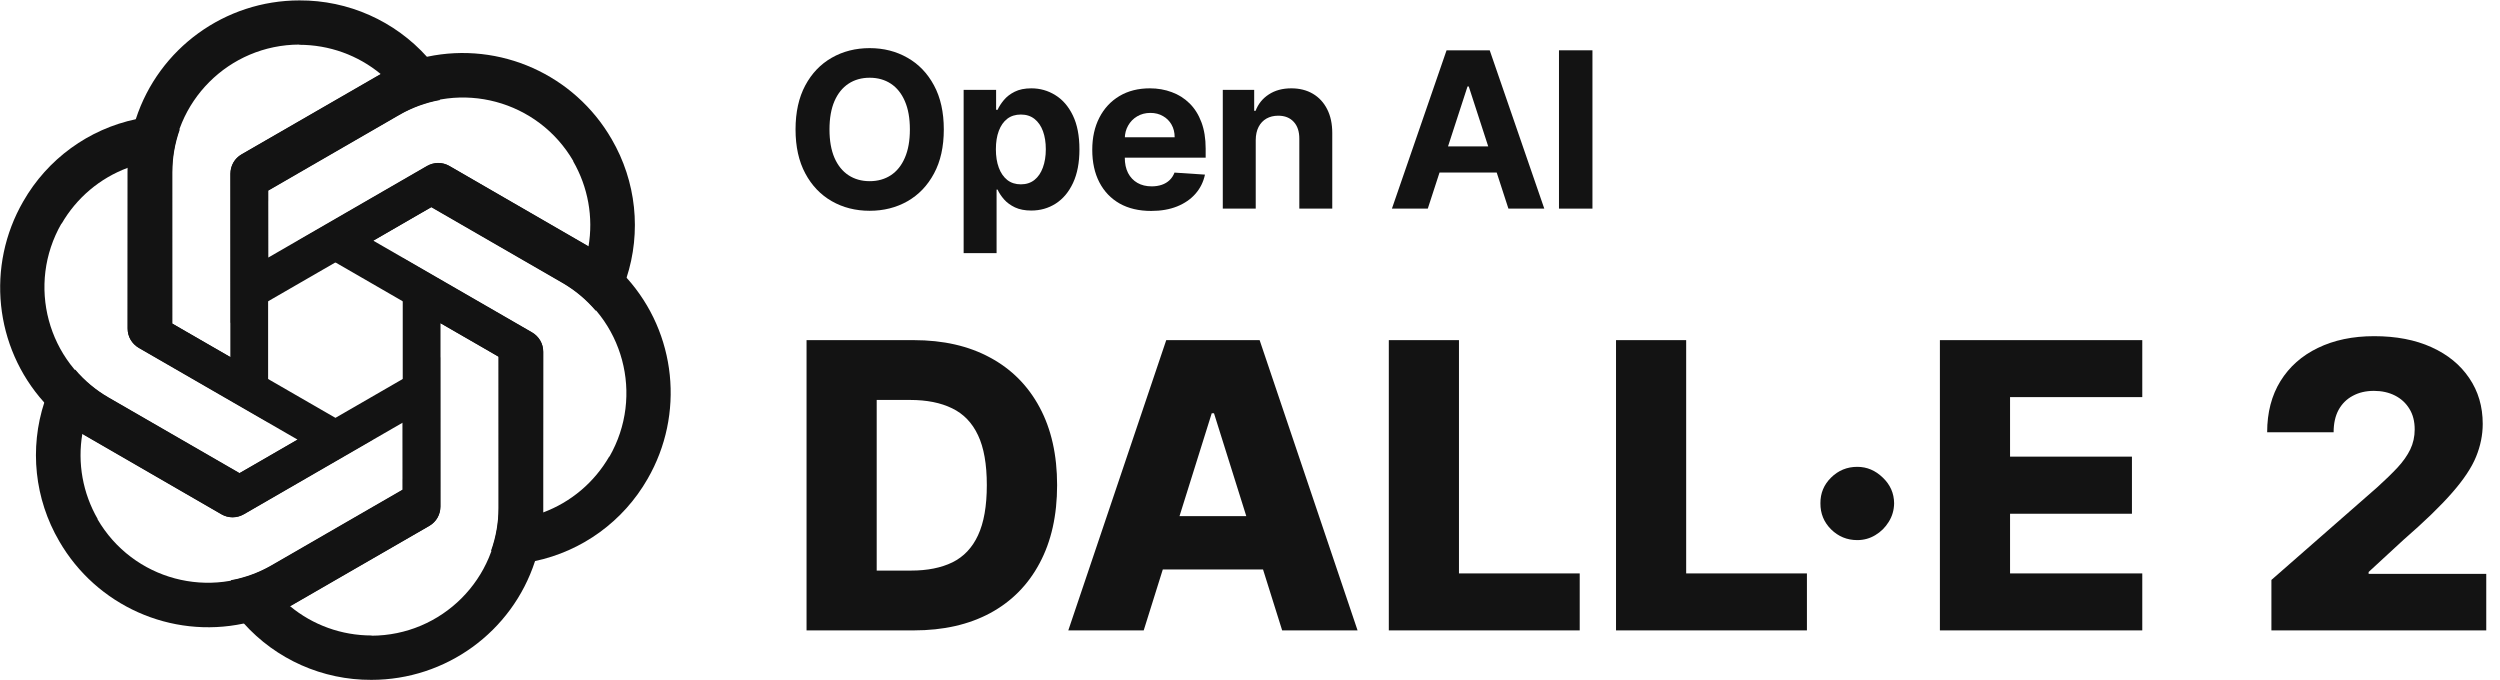
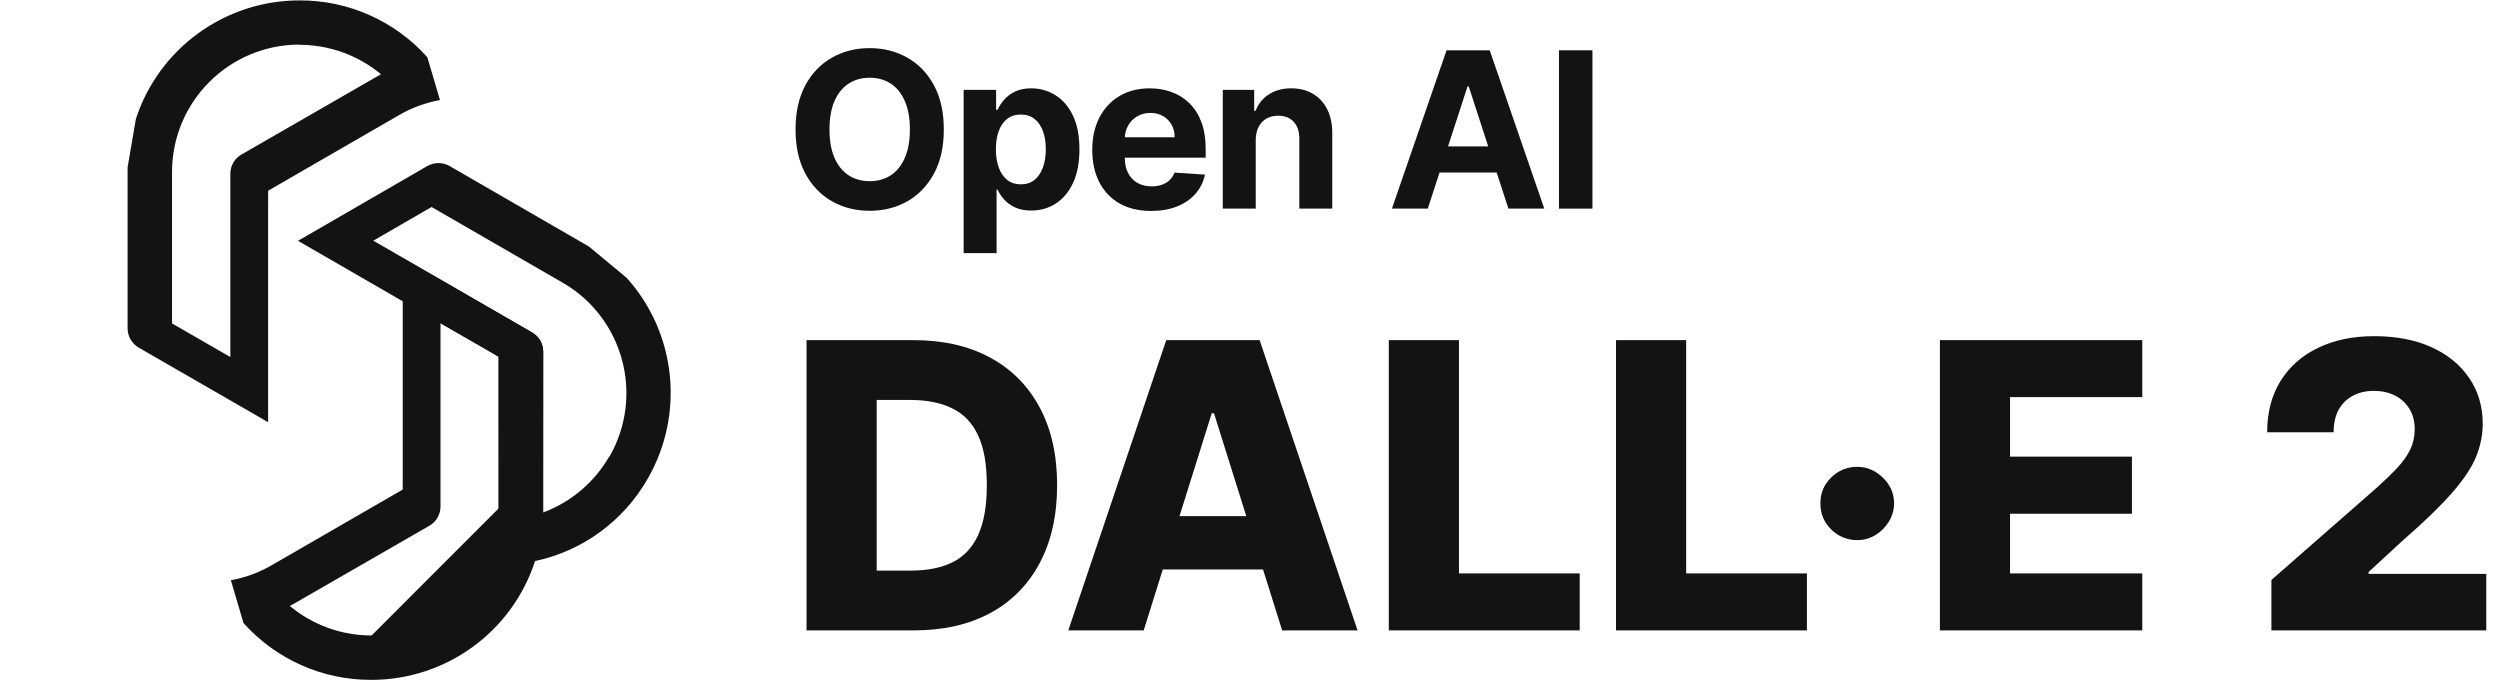
<svg xmlns="http://www.w3.org/2000/svg" width="147" height="40" viewBox="0 0 147 40" fill="none">
  <path d="M17.608 0.024C13.232 0.024 9.345 2.838 7.99 6.992L7.502 9.845V19.302C7.502 19.775 7.745 20.194 8.151 20.438L15.765 24.825V11.83H15.767V11.213L23.473 6.762C24.218 6.331 25.03 6.036 25.87 5.882L25.128 3.366C23.214 1.226 20.476 0.011 17.608 0.024ZM17.608 2.621L17.595 2.634C19.356 2.634 21.049 3.242 22.403 4.367C22.348 4.393 22.24 4.462 22.16 4.502L14.193 9.089C13.787 9.319 13.544 9.752 13.544 10.225V20.994L10.116 19.019V10.117C10.114 5.982 13.466 2.628 17.608 2.621Z" fill="#131313" />
-   <path d="M35.965 8.181C33.777 4.391 29.397 2.431 25.121 3.335L22.406 4.339L14.217 9.067C13.807 9.304 13.565 9.724 13.558 10.198L13.565 18.985L24.819 12.487L24.82 12.489L25.354 12.181L33.062 16.629C33.808 17.059 34.469 17.614 35.023 18.265L36.831 16.364C37.727 13.637 37.41 10.658 35.965 8.181ZM33.716 9.479L33.698 9.474C34.578 10.999 34.898 12.769 34.602 14.505C34.551 14.47 34.438 14.411 34.363 14.362L26.407 9.756C26.004 9.519 25.508 9.525 25.098 9.761L15.772 15.146L15.769 11.19L23.478 6.739C27.058 4.67 31.639 5.896 33.716 9.479Z" fill="#131313" />
  <path d="M38.08 28.156C40.267 24.367 39.775 19.594 36.854 16.343L34.627 14.494L26.438 9.765C26.028 9.529 25.543 9.53 25.129 9.76L17.523 14.16L28.777 20.657L28.776 20.659L29.31 20.968L29.312 29.867C29.313 30.727 29.162 31.578 28.875 32.383L31.426 32.998C34.235 32.411 36.657 30.647 38.08 28.156ZM35.831 26.858L35.826 26.84C34.945 28.365 33.572 29.527 31.921 30.138C31.926 30.077 31.921 29.949 31.926 29.86L31.936 20.667C31.94 20.2 31.687 19.773 31.277 19.536L21.951 14.152L25.376 12.171L33.085 16.622C36.667 18.687 37.896 23.268 35.831 26.858Z" fill="#131313" />
-   <path d="M21.838 39.976C26.213 39.976 30.101 37.162 31.455 33.008L31.944 30.155V20.698C31.944 20.225 31.701 19.805 31.294 19.562L23.681 15.175V28.17H23.678V28.787L15.972 33.237C15.227 33.669 14.416 33.964 13.575 34.118L14.317 36.634C16.231 38.773 18.969 39.989 21.838 39.976ZM21.838 37.379L21.851 37.366C20.09 37.366 18.397 36.758 17.042 35.633C17.097 35.607 17.206 35.538 17.285 35.498L25.252 30.91C25.659 30.681 25.902 30.247 25.902 29.775V19.006L29.329 20.981V29.883C29.331 34.018 25.979 37.372 21.838 37.379Z" fill="#131313" />
-   <path d="M3.481 31.819C5.668 35.609 10.049 37.569 14.324 36.665L17.039 35.661L25.228 30.933C25.638 30.696 25.88 30.276 25.887 29.802L25.88 21.015L14.626 27.513L14.625 27.511L14.091 27.819L6.383 23.371C5.637 22.941 4.976 22.386 4.423 21.735L2.614 23.636C1.718 26.363 2.035 29.342 3.481 31.819ZM5.729 30.521L5.748 30.526C4.867 29.001 4.547 27.231 4.844 25.495C4.894 25.53 5.008 25.589 5.082 25.638L13.039 30.244C13.441 30.481 13.938 30.475 14.347 30.238L23.673 24.854L23.676 28.81L15.967 33.261C12.387 35.33 7.806 34.104 5.729 30.521Z" fill="#131313" />
-   <path d="M1.366 11.844C-0.822 15.633 -0.329 20.406 2.591 23.657L4.818 25.506L13.007 30.235C13.417 30.471 13.902 30.47 14.316 30.24L21.922 25.84L10.668 19.343L10.669 19.341L10.135 19.032L10.134 10.133C10.133 9.272 10.283 8.422 10.57 7.617L8.02 7.002C5.21 7.589 2.789 9.353 1.366 11.844ZM3.615 13.142L3.619 13.16C4.5 11.635 5.873 10.473 7.524 9.862C7.52 9.923 7.525 10.051 7.519 10.14L7.509 19.333C7.505 19.8 7.759 20.227 8.168 20.464L17.494 25.848L14.07 27.829L6.361 23.378C2.779 21.313 1.55 16.732 3.615 13.142Z" fill="#131313" />
+   <path d="M21.838 39.976C26.213 39.976 30.101 37.162 31.455 33.008L31.944 30.155V20.698C31.944 20.225 31.701 19.805 31.294 19.562L23.681 15.175V28.17H23.678V28.787L15.972 33.237C15.227 33.669 14.416 33.964 13.575 34.118L14.317 36.634C16.231 38.773 18.969 39.989 21.838 39.976ZM21.838 37.379L21.851 37.366C20.09 37.366 18.397 36.758 17.042 35.633C17.097 35.607 17.206 35.538 17.285 35.498L25.252 30.91C25.659 30.681 25.902 30.247 25.902 29.775V19.006L29.329 20.981V29.883Z" fill="#131313" />
  <path d="M93.636 2.958V12.267H91.668V2.958H93.636Z" fill="#131313" />
  <path d="M83.954 12.267H81.845L85.058 2.958H87.595L90.804 12.267H88.695L86.363 5.085H86.29L83.954 12.267ZM83.822 8.608H88.804V10.144H83.822V8.608Z" fill="#131313" />
  <path d="M73.837 8.23V12.267H71.9V5.285H73.746V6.517H73.828C73.982 6.111 74.241 5.789 74.605 5.553C74.969 5.314 75.409 5.194 75.928 5.194C76.412 5.194 76.835 5.3 77.196 5.512C77.556 5.724 77.837 6.027 78.037 6.421C78.237 6.812 78.337 7.279 78.337 7.821V12.267H76.4V8.167C76.403 7.739 76.294 7.406 76.073 7.167C75.852 6.924 75.547 6.803 75.159 6.803C74.899 6.803 74.669 6.859 74.469 6.971C74.272 7.083 74.117 7.247 74.005 7.462C73.896 7.674 73.84 7.93 73.837 8.23Z" fill="#131313" />
  <path d="M67.688 12.403C66.97 12.403 66.352 12.258 65.834 11.967C65.319 11.673 64.922 11.258 64.643 10.721C64.364 10.182 64.225 9.544 64.225 8.808C64.225 8.089 64.364 7.459 64.643 6.917C64.922 6.374 65.314 5.952 65.82 5.649C66.329 5.345 66.926 5.194 67.611 5.194C68.072 5.194 68.5 5.268 68.897 5.417C69.297 5.562 69.646 5.782 69.943 6.076C70.243 6.37 70.476 6.739 70.643 7.185C70.809 7.627 70.893 8.145 70.893 8.739V9.271H64.997V8.071H69.07C69.07 7.792 69.01 7.545 68.888 7.33C68.767 7.115 68.599 6.947 68.384 6.826C68.172 6.702 67.925 6.639 67.643 6.639C67.349 6.639 67.088 6.708 66.861 6.844C66.637 6.977 66.461 7.158 66.334 7.385C66.206 7.609 66.141 7.859 66.138 8.135V9.276C66.138 9.621 66.202 9.92 66.329 10.171C66.46 10.423 66.643 10.617 66.879 10.753C67.115 10.889 67.396 10.958 67.72 10.958C67.935 10.958 68.132 10.927 68.311 10.867C68.49 10.806 68.643 10.715 68.77 10.594C68.897 10.473 68.994 10.324 69.061 10.149L70.852 10.267C70.761 10.697 70.575 11.073 70.293 11.394C70.014 11.712 69.653 11.961 69.211 12.139C68.772 12.315 68.264 12.403 67.688 12.403Z" fill="#131313" />
  <path d="M56.662 14.885V5.285H58.571V6.458H58.658C58.742 6.27 58.865 6.079 59.026 5.885C59.189 5.688 59.401 5.524 59.662 5.394C59.926 5.261 60.253 5.194 60.644 5.194C61.153 5.194 61.623 5.327 62.053 5.594C62.483 5.858 62.827 6.256 63.085 6.789C63.342 7.32 63.471 7.985 63.471 8.785C63.471 9.564 63.345 10.221 63.094 10.758C62.845 11.291 62.506 11.695 62.076 11.971C61.648 12.244 61.17 12.38 60.639 12.38C60.264 12.38 59.944 12.318 59.68 12.194C59.42 12.07 59.206 11.914 59.039 11.726C58.873 11.535 58.745 11.342 58.658 11.149H58.599V14.885H56.662ZM58.558 8.776C58.558 9.191 58.615 9.553 58.73 9.862C58.845 10.171 59.012 10.412 59.23 10.585C59.449 10.755 59.714 10.839 60.026 10.839C60.341 10.839 60.608 10.753 60.826 10.58C61.044 10.405 61.209 10.162 61.321 9.853C61.436 9.541 61.494 9.182 61.494 8.776C61.494 8.373 61.438 8.018 61.326 7.712C61.214 7.406 61.048 7.167 60.83 6.994C60.612 6.821 60.344 6.735 60.026 6.735C59.711 6.735 59.444 6.818 59.226 6.985C59.011 7.152 58.845 7.388 58.73 7.694C58.615 8 58.558 8.361 58.558 8.776Z" fill="#131313" />
  <path d="M55.496 7.612C55.496 8.627 55.304 9.491 54.919 10.203C54.537 10.915 54.016 11.459 53.356 11.835C52.698 12.208 51.959 12.394 51.137 12.394C50.31 12.394 49.568 12.206 48.91 11.83C48.253 11.455 47.733 10.911 47.351 10.198C46.969 9.486 46.778 8.624 46.778 7.612C46.778 6.597 46.969 5.733 47.351 5.021C47.733 4.309 48.253 3.767 48.91 3.394C49.568 3.018 50.31 2.83 51.137 2.83C51.959 2.83 52.698 3.018 53.356 3.394C54.016 3.767 54.537 4.309 54.919 5.021C55.304 5.733 55.496 6.597 55.496 7.612ZM53.501 7.612C53.501 6.955 53.403 6.4 53.206 5.949C53.012 5.497 52.737 5.155 52.383 4.921C52.028 4.688 51.613 4.571 51.137 4.571C50.662 4.571 50.246 4.688 49.892 4.921C49.537 5.155 49.262 5.497 49.065 5.949C48.871 6.4 48.774 6.955 48.774 7.612C48.774 8.27 48.871 8.824 49.065 9.276C49.262 9.727 49.537 10.07 49.892 10.303C50.246 10.536 50.662 10.653 51.137 10.653C51.613 10.653 52.028 10.536 52.383 10.303C52.737 10.07 53.012 9.727 53.206 9.276C53.403 8.824 53.501 8.27 53.501 7.612Z" fill="#131313" />
  <path d="M133.559 37.067V34.1L139.784 28.65C140.25 28.228 140.647 27.842 140.975 27.492C141.303 27.136 141.553 26.781 141.725 26.425C141.897 26.064 141.984 25.672 141.984 25.25C141.984 24.778 141.881 24.375 141.675 24.042C141.47 23.703 141.186 23.442 140.825 23.258C140.464 23.075 140.05 22.983 139.584 22.983C139.111 22.983 138.697 23.081 138.342 23.275C137.986 23.464 137.709 23.739 137.509 24.1C137.314 24.461 137.217 24.9 137.217 25.417H133.309C133.309 24.256 133.57 23.253 134.092 22.408C134.614 21.564 135.347 20.914 136.292 20.458C137.242 19.997 138.345 19.767 139.6 19.767C140.895 19.767 142.02 19.983 142.975 20.417C143.931 20.85 144.67 21.456 145.192 22.233C145.72 23.006 145.984 23.903 145.984 24.925C145.984 25.575 145.853 26.22 145.592 26.858C145.331 27.497 144.861 28.203 144.184 28.975C143.511 29.747 142.556 30.672 141.317 31.75L139.275 33.633V33.742H146.192V37.067H133.559Z" fill="#131313" />
  <path d="M114.066 37.067V20H125.966V23.35H118.191V26.85H125.358V30.208H118.191V33.717H125.966V37.067H114.066Z" fill="#131313" />
  <path d="M109.208 31.758C108.608 31.758 108.094 31.547 107.666 31.125C107.244 30.703 107.036 30.192 107.041 29.592C107.036 29.003 107.244 28.5 107.666 28.083C108.094 27.661 108.608 27.45 109.208 27.45C109.774 27.45 110.274 27.661 110.708 28.083C111.147 28.5 111.369 29.003 111.374 29.592C111.369 29.992 111.263 30.356 111.058 30.683C110.858 31.011 110.594 31.272 110.266 31.467C109.944 31.661 109.591 31.758 109.208 31.758Z" fill="#131313" />
  <path d="M95.022 37.067V20H99.147V33.717H106.247V37.067H95.022Z" fill="#131313" />
  <path d="M81.662 37.067V20H85.787V33.717H92.887V37.067H81.662Z" fill="#131313" />
  <path d="M67.25 37.067H62.816L68.575 20H74.066L79.825 37.067H75.391L71.383 24.3H71.25L67.25 37.067ZM66.658 30.35H75.925V33.483H66.658V30.35Z" fill="#131313" />
  <path d="M53.733 37.067H47.425V20H53.725C55.464 20 56.961 20.342 58.217 21.025C59.478 21.703 60.45 22.681 61.133 23.958C61.816 25.231 62.158 26.753 62.158 28.525C62.158 30.303 61.816 31.831 61.133 33.108C60.455 34.386 59.486 35.367 58.225 36.05C56.964 36.728 55.467 37.067 53.733 37.067ZM51.55 33.55H53.575C54.53 33.55 55.339 33.389 56 33.067C56.666 32.739 57.169 32.208 57.508 31.475C57.853 30.736 58.025 29.753 58.025 28.525C58.025 27.297 57.853 26.319 57.508 25.592C57.164 24.858 56.655 24.331 55.983 24.008C55.316 23.681 54.494 23.517 53.517 23.517H51.55V33.55Z" fill="#131313" />
</svg>